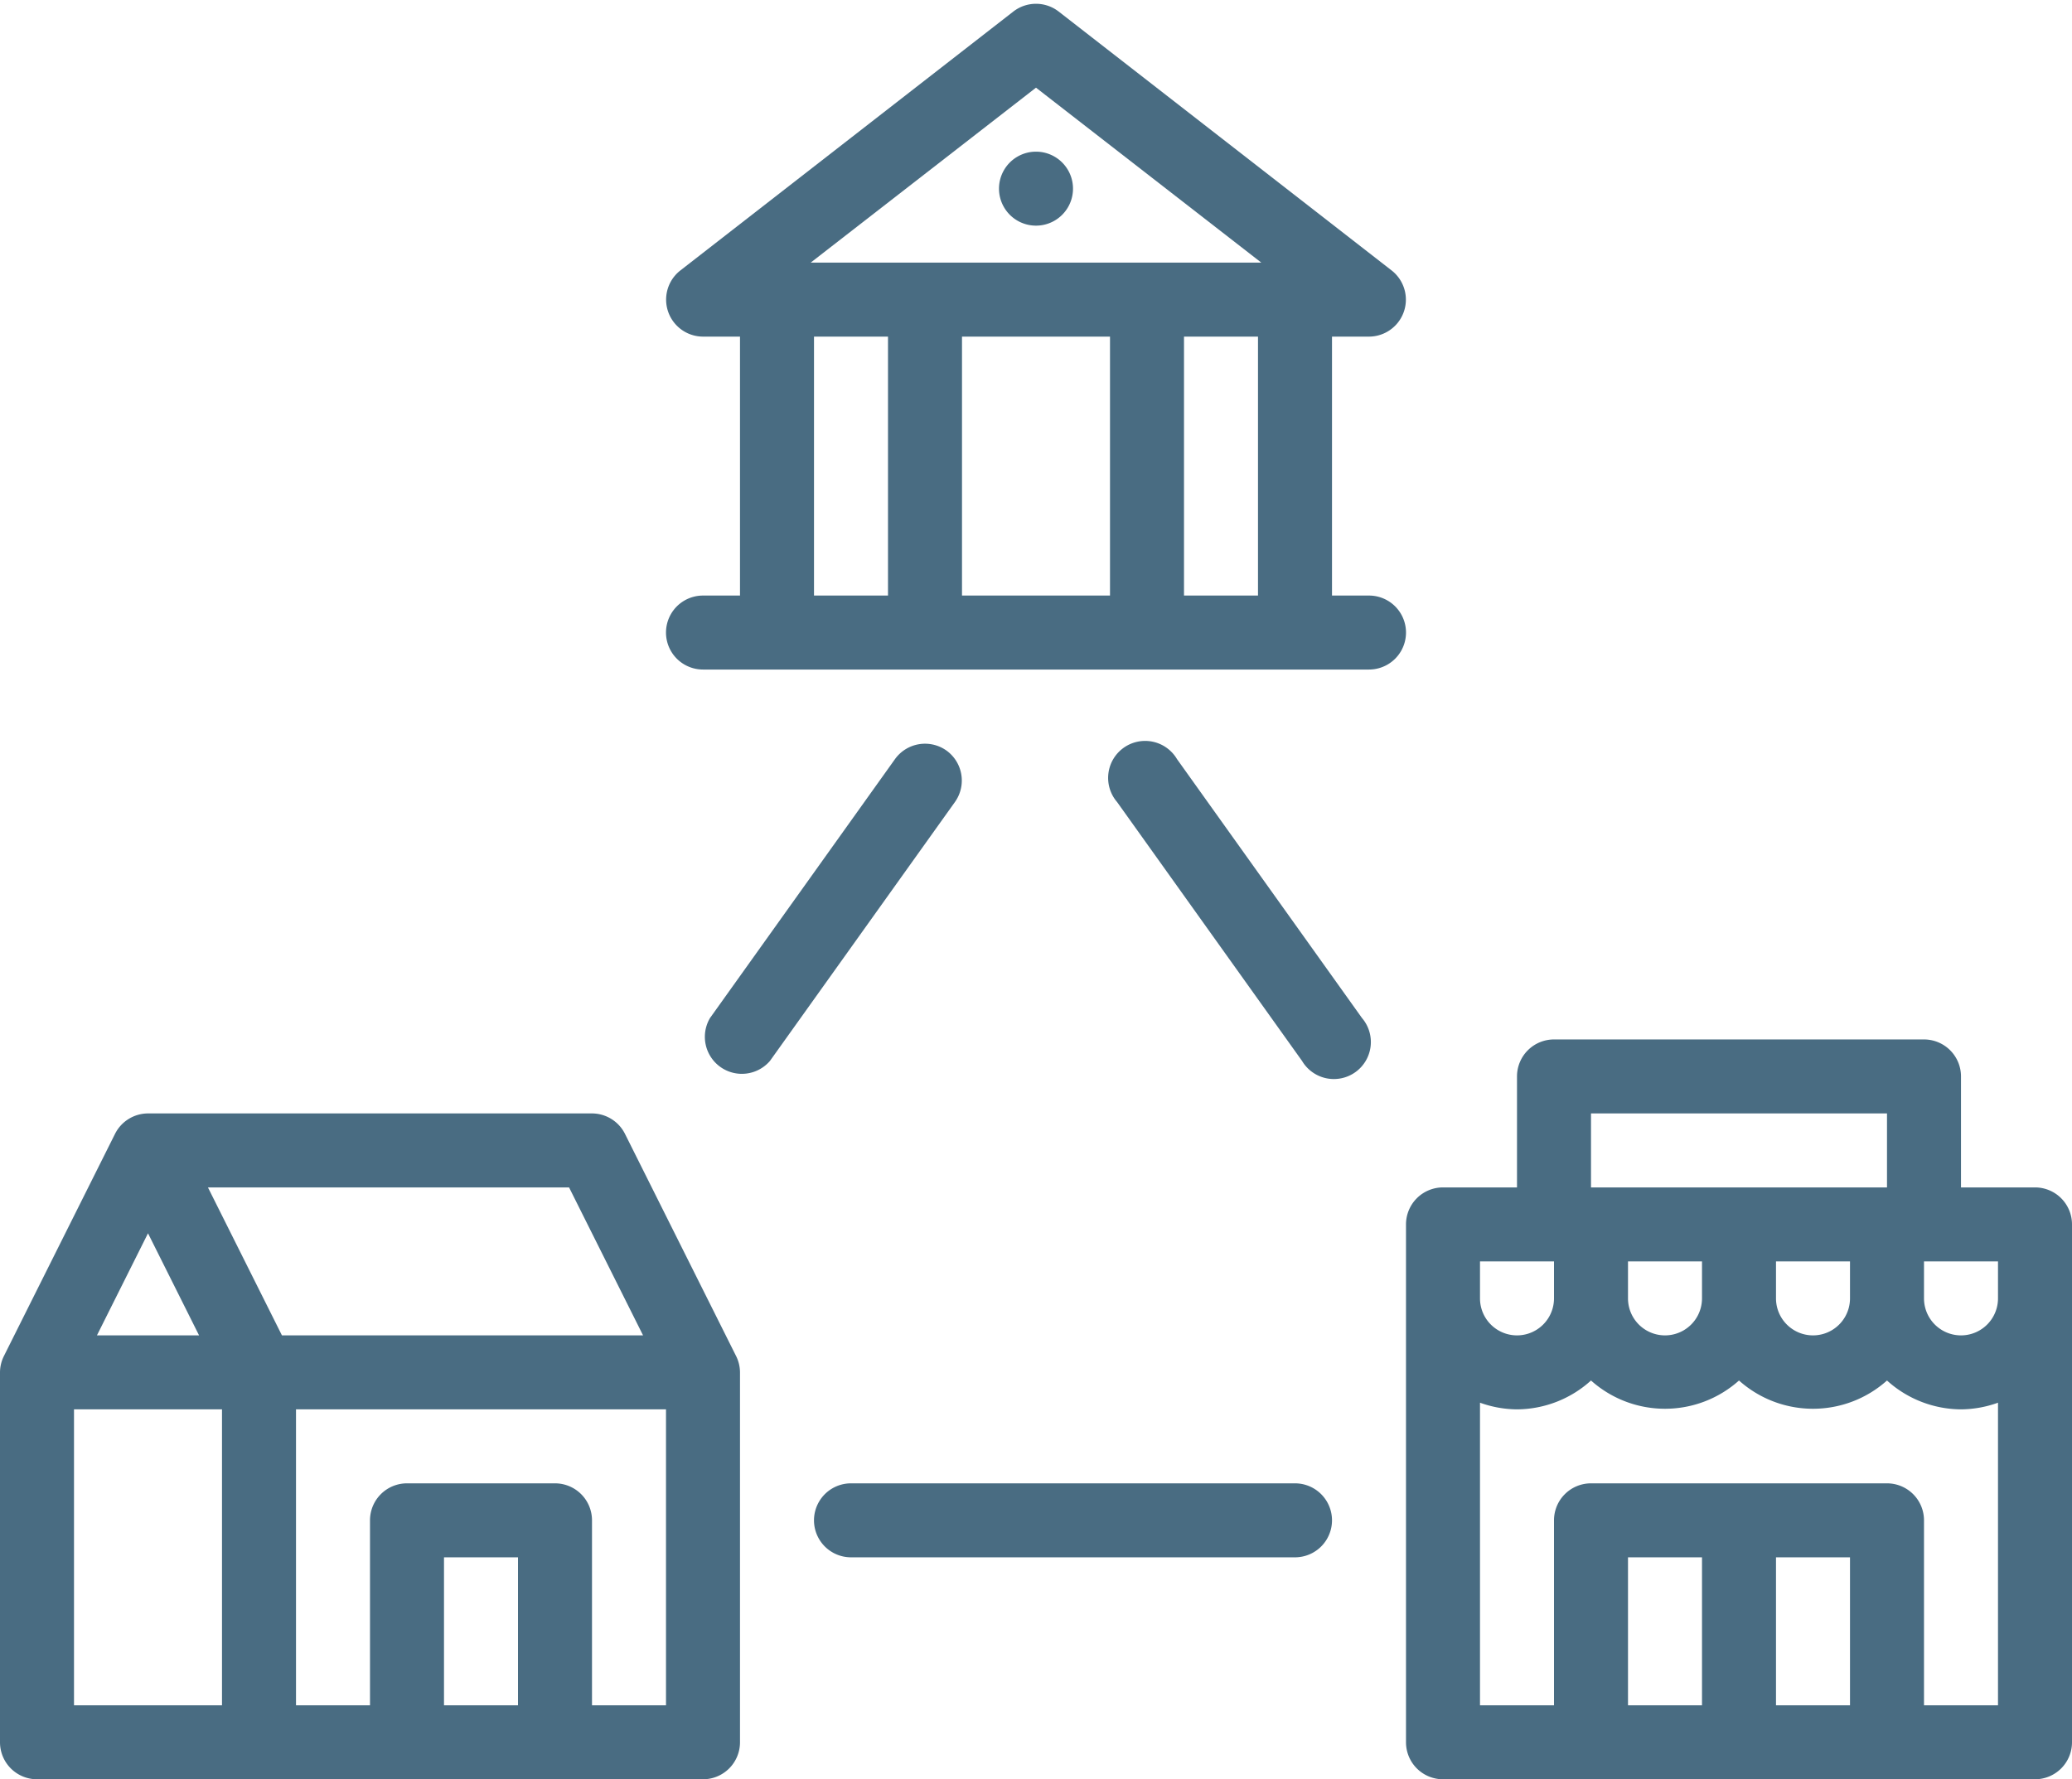
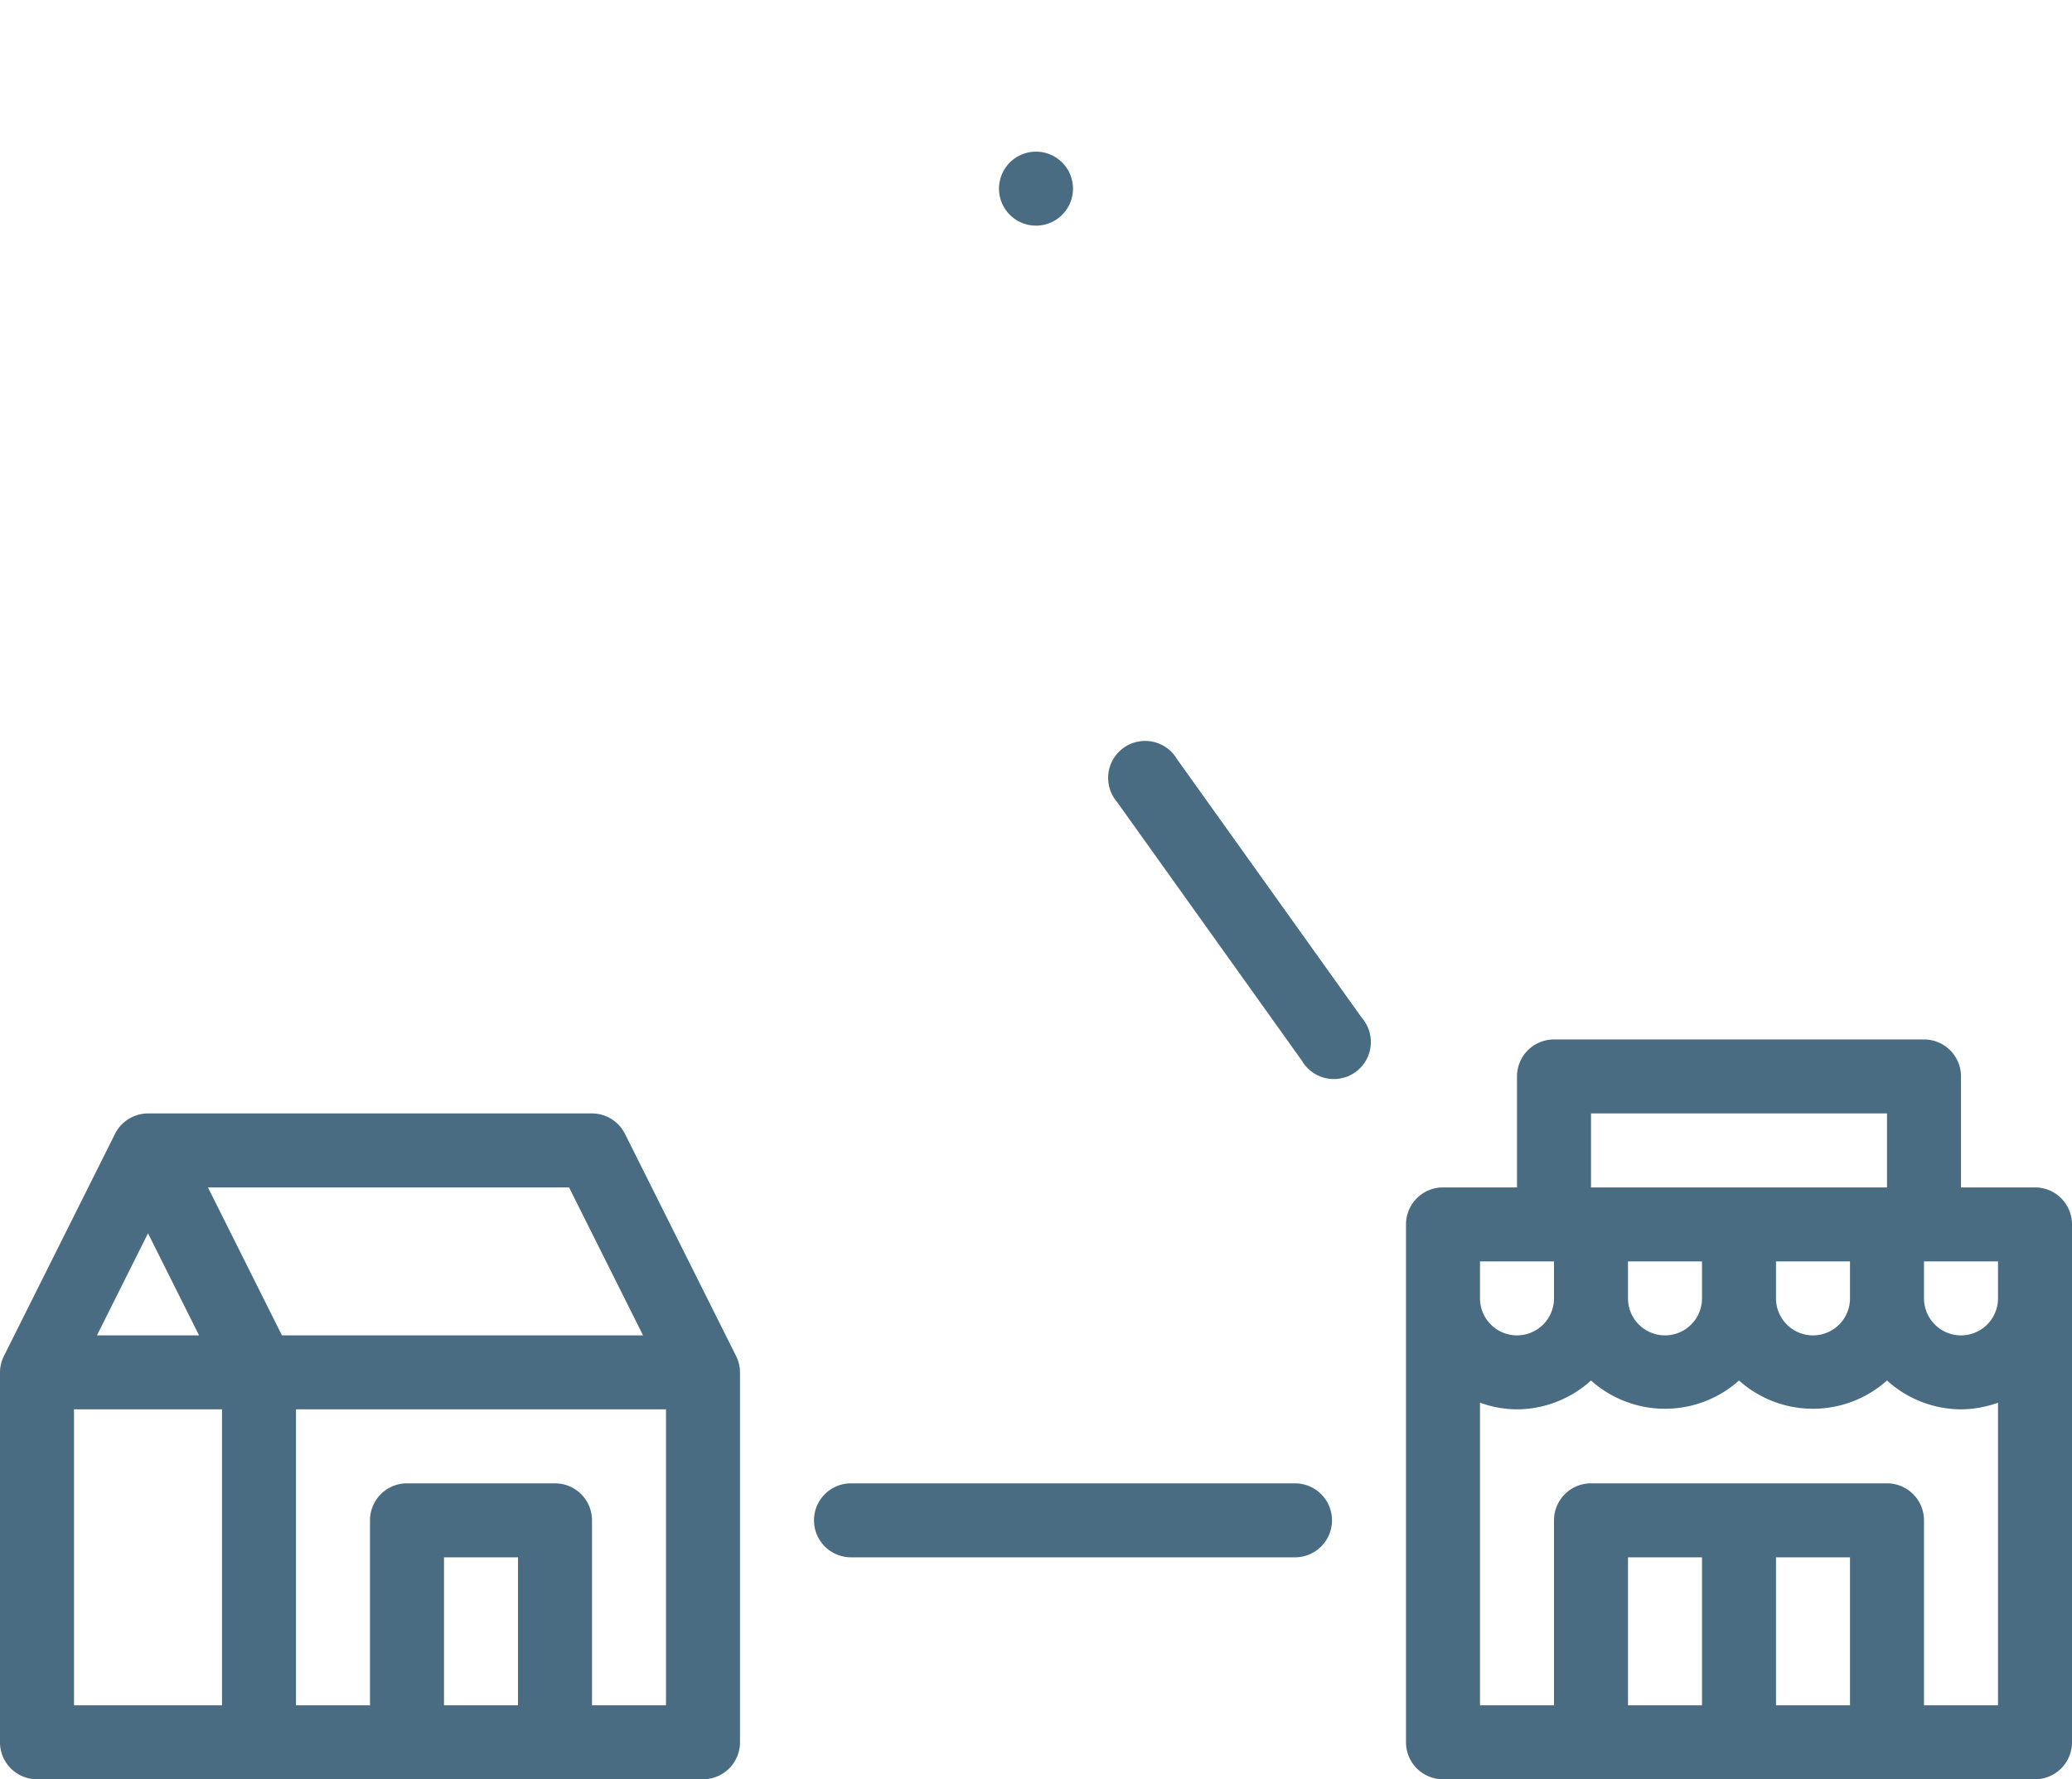
<svg xmlns="http://www.w3.org/2000/svg" fill="#496c82" height="48.1" preserveAspectRatio="xMidYMid meet" version="1" viewBox="4.0 7.9 56.0 48.1" width="56" zoomAndPan="magnify">
  <g data-name="Layer 25" id="change1_1">
    <path d="M20.89,38.55A1,1,0,0,0,20,38H8a1,1,0,0,0-.89.55l-3,6A1,1,0,0,0,4,45V55a1,1,0,0,0,1,1H23a1,1,0,0,0,1-1V45a1,1,0,0,0-.11-.45ZM21.38,44H11.62l-2-4h9.76ZM8,41.24,9.38,44H6.62ZM6,46h4v8H6Zm10,8V50h2v4Zm6,0H20V49a1,1,0,0,0-1-1H15a1,1,0,0,0-1,1v5H12V46H22Z" />
    <path d="M32,14a1,1,0,0,0,0-2h0a1,1,0,1,0,0,2Z" />
-     <path d="M41,24H40V17h1a1,1,0,0,0,.61-1.79l-9-7a1,1,0,0,0-1.22,0l-9,7A1,1,0,0,0,23,17h1v7H23a1,1,0,0,0,0,2H41a1,1,0,0,0,0-2Zm-3,0H36V17h2Zm-4-7v7H30V17Zm-2-6.73L38.09,15H25.91ZM26,17h2v7H26Z" />
    <path d="M35.81,28.42a1,1,0,1,0-1.62,1.16l5,7a1,1,0,1,0,1.62-1.16Z" />
    <path d="M39,48H27a1,1,0,0,0,0,2H39a1,1,0,0,0,0-2Z" />
-     <path d="M29.58,28.19a1,1,0,0,0-1.39.23l-5,7a1,1,0,0,0,1.62,1.16l5-7A1,1,0,0,0,29.58,28.19Z" />
    <path d="M59,40H57V37a1,1,0,0,0-1-1H46a1,1,0,0,0-1,1v3H43a1,1,0,0,0-1,1V55a1,1,0,0,0,1,1H59a1,1,0,0,0,1-1V41A1,1,0,0,0,59,40Zm-1,3a1,1,0,0,1-2,0V42h2Zm-4,0a1,1,0,0,1-2,0V42h2Zm-4,0a1,1,0,0,1-2,0V42h2Zm-4,0a1,1,0,0,1-2,0V42h2Zm1-5h8v2H47Zm1,16V50h2v4Zm4,0V50h2v4Zm4,0V49a1,1,0,0,0-1-1H47a1,1,0,0,0-1,1v5H44V45.82A3,3,0,0,0,45,46a3,3,0,0,0,2-.78,3,3,0,0,0,4,0,3,3,0,0,0,4,0A3,3,0,0,0,57,46a3,3,0,0,0,1-.18V54Z" />
  </g>
</svg>